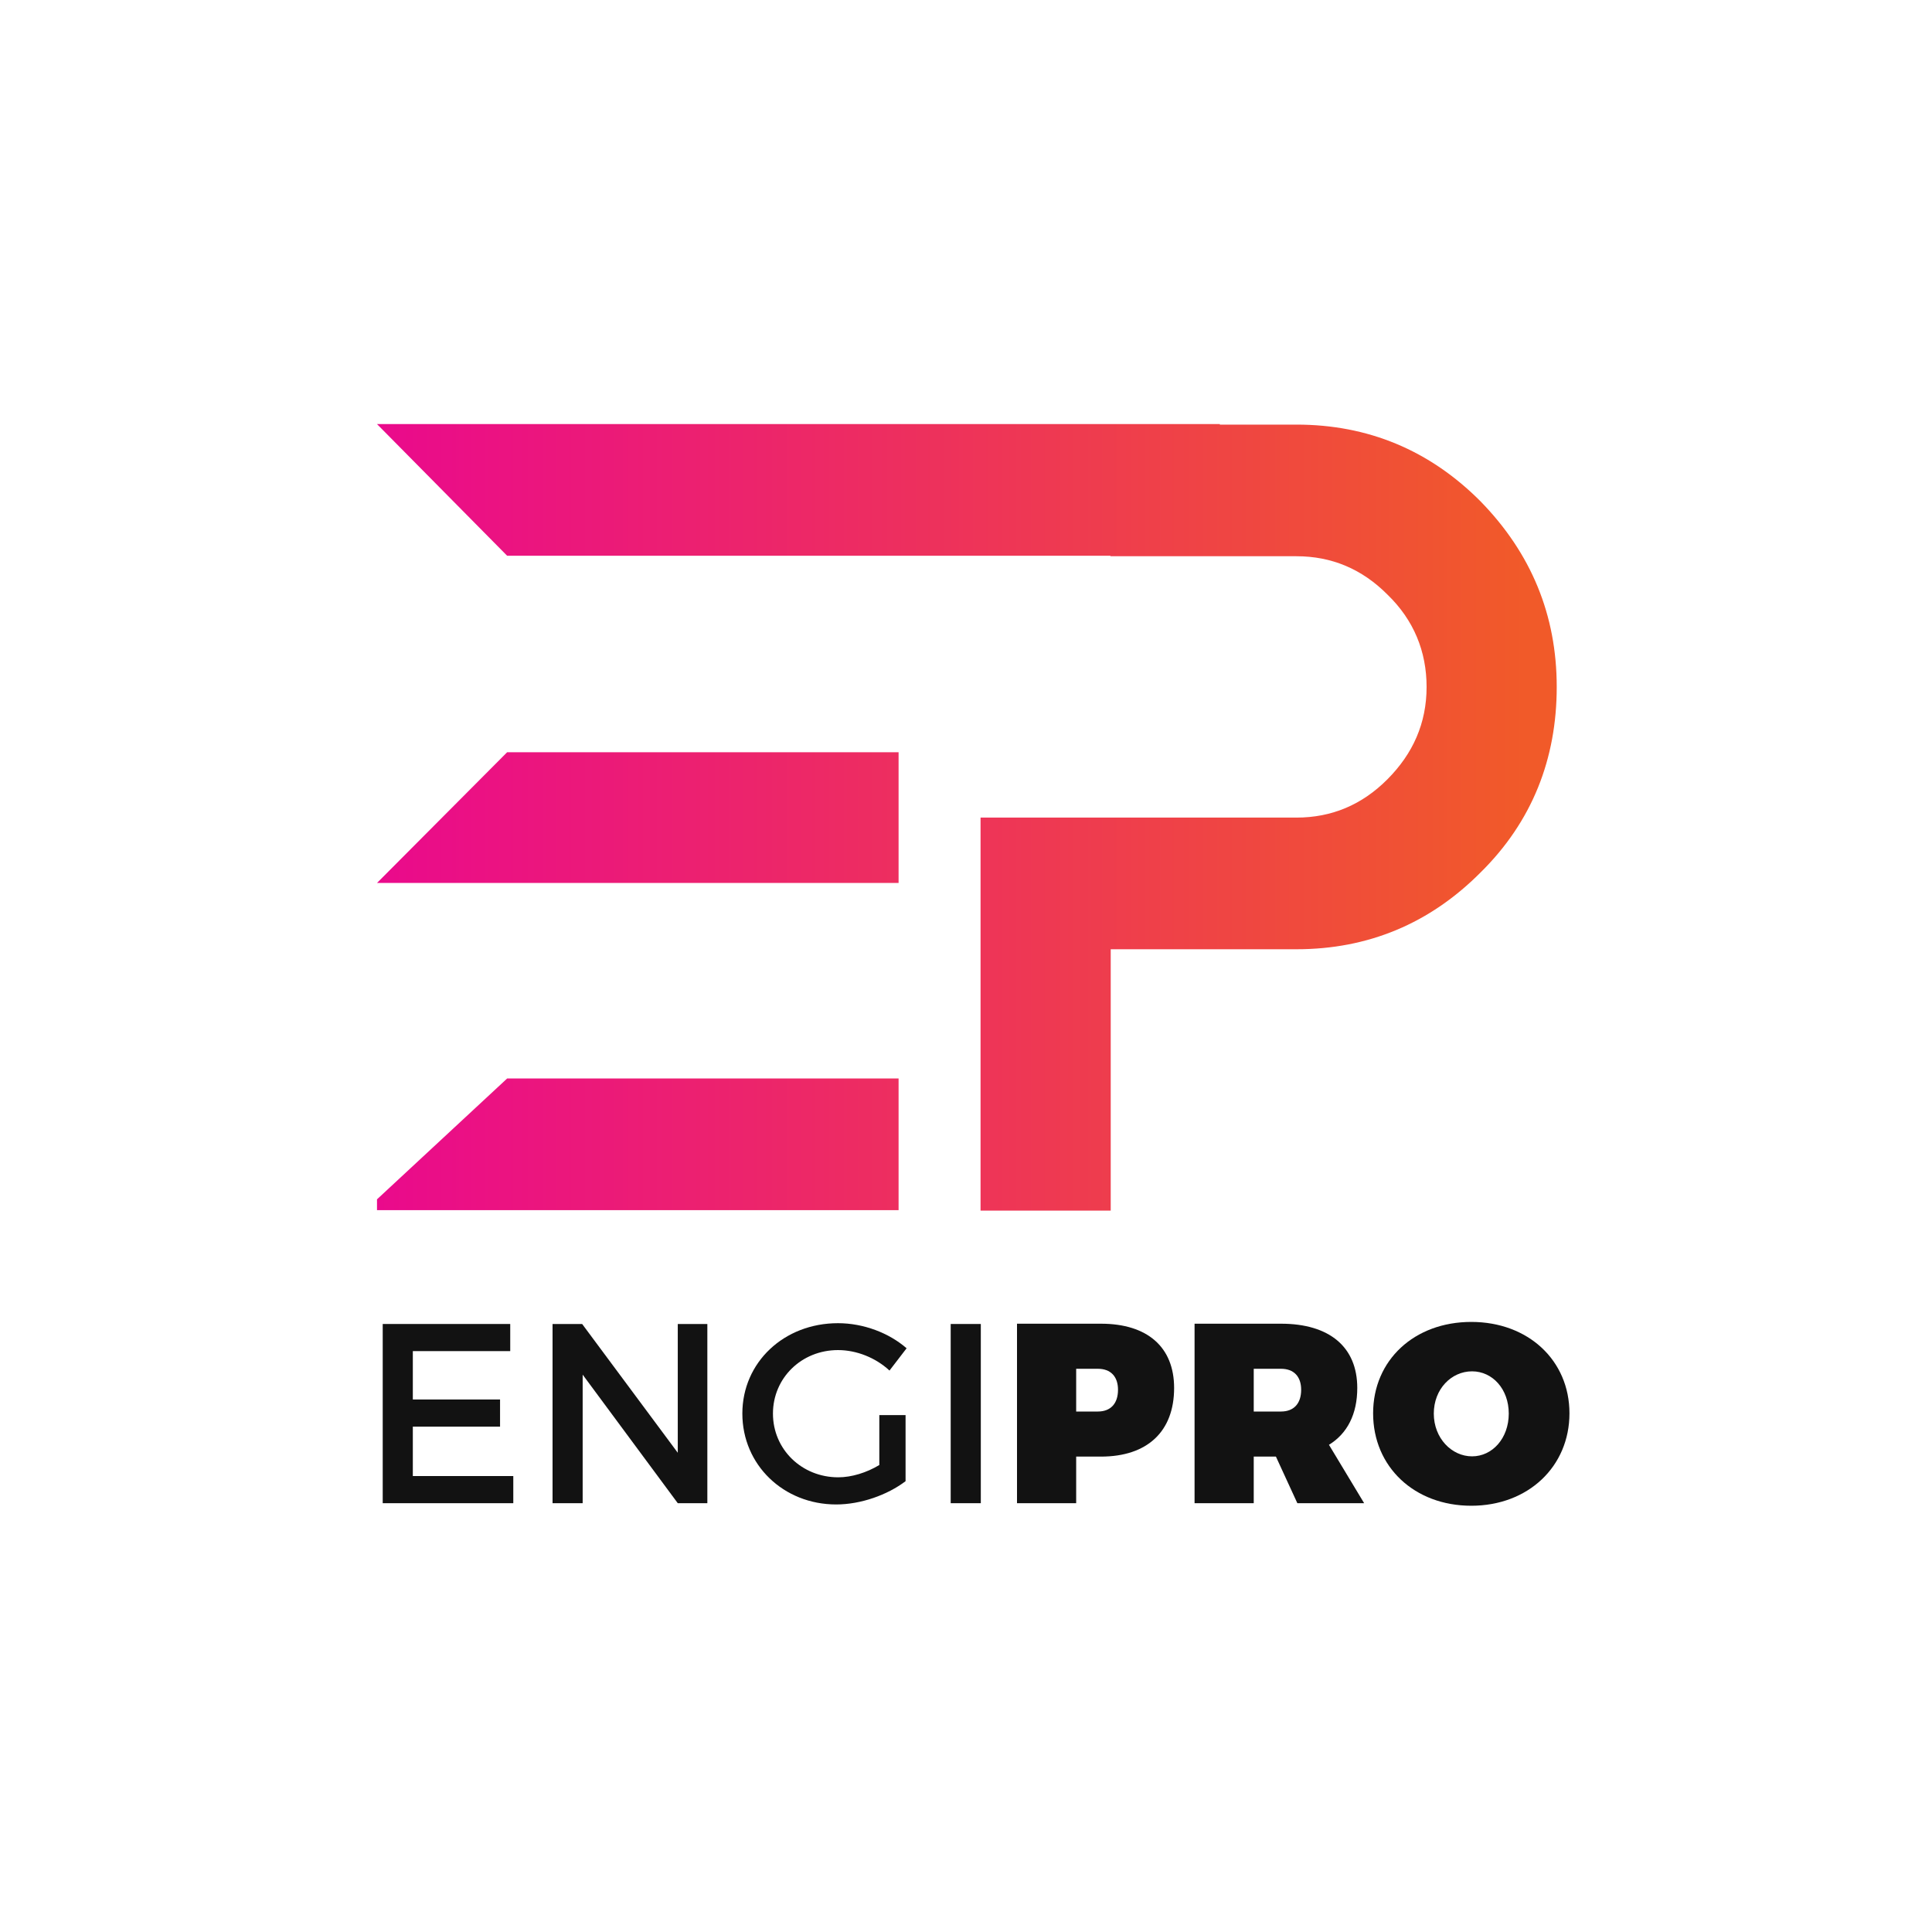
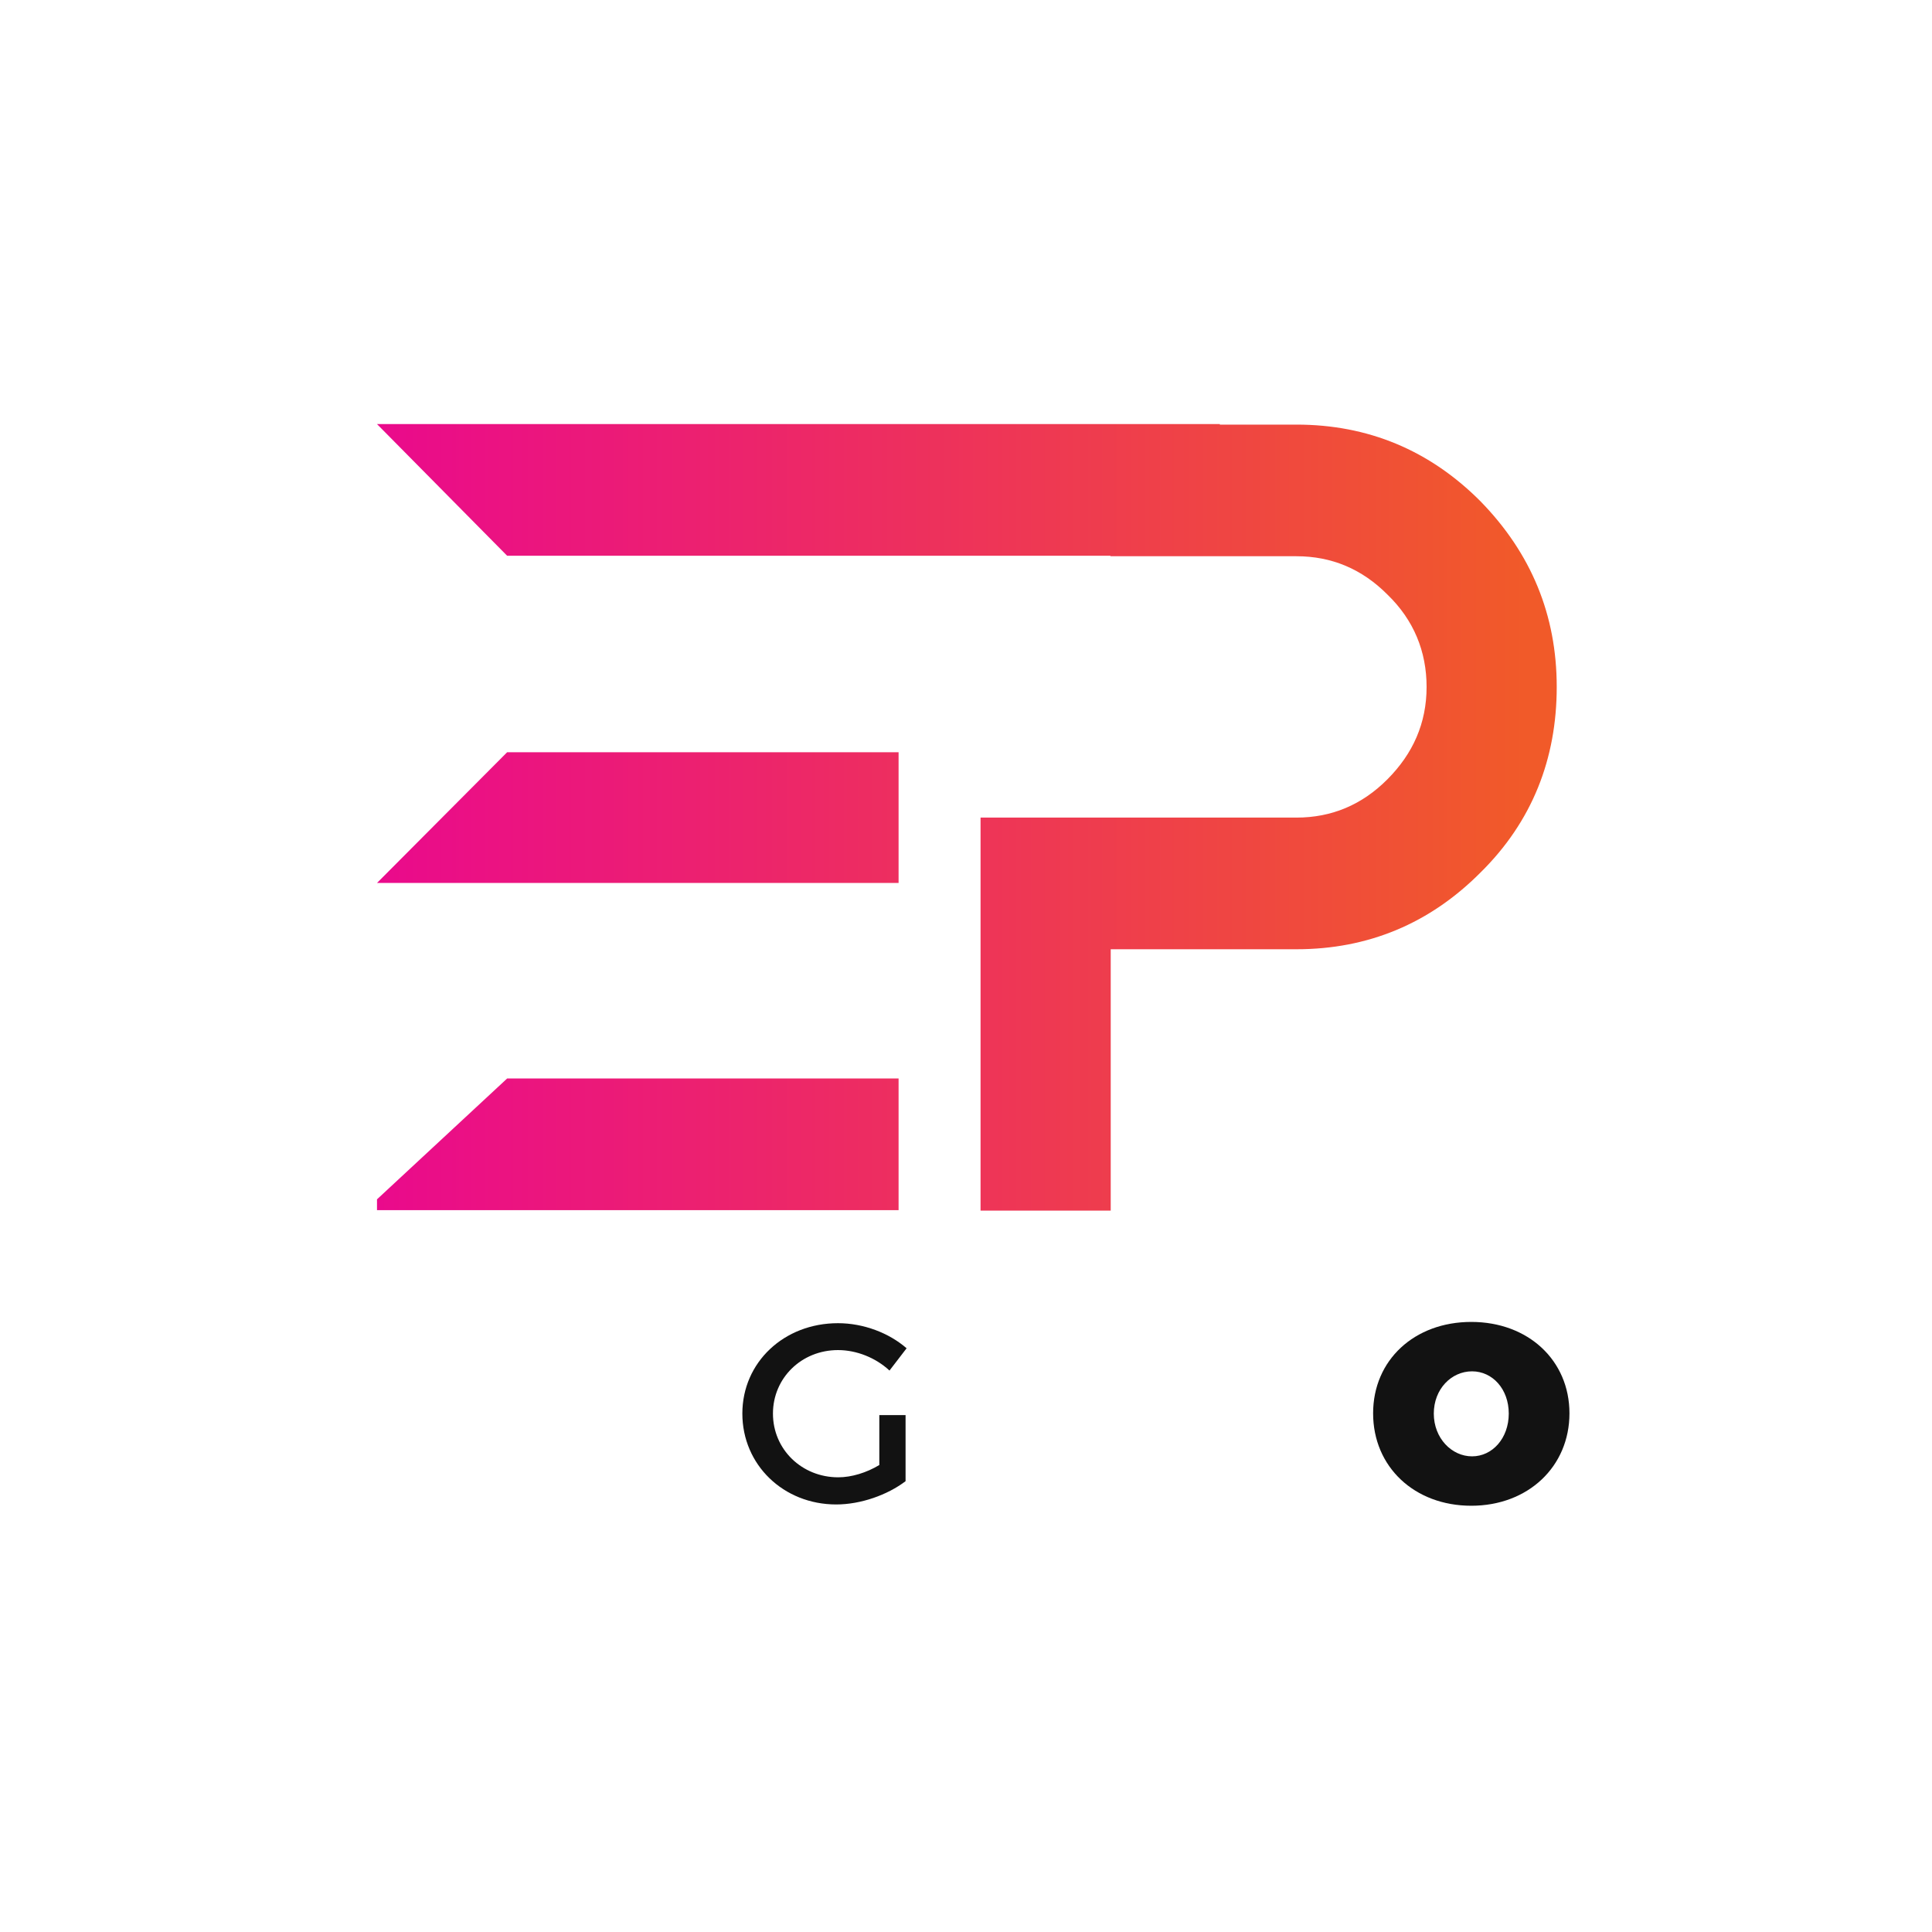
<svg xmlns="http://www.w3.org/2000/svg" width="75" height="75" viewBox="0 0 75 75" fill="none">
  <path d="M19.687 41.867H34.883V46.978H14.635V46.558L19.687 41.867ZM14.635 34.277H19.687H34.883V29.202H19.687L14.635 34.277ZM57.469 19.457C55.493 17.474 53.101 16.483 50.327 16.483H47.354V16.463H14.635L19.687 21.574H43.099L43.118 21.593H50.327C51.696 21.593 52.873 22.089 53.86 23.081C54.886 24.073 55.38 25.294 55.38 26.667C55.38 28.078 54.848 29.26 53.86 30.252C52.873 31.244 51.696 31.739 50.327 31.739H43.118H38.065V46.996H43.118V36.85H50.327C53.101 36.85 55.493 35.859 57.469 33.875C59.483 31.892 60.432 29.451 60.432 26.666C60.432 23.882 59.445 21.479 57.469 19.457Z" fill="url(#paint0_linear_232_600)" />
-   <path d="M16.026 52.45V54.328H19.412V55.382H16.026V57.3H19.926V58.354H14.857V51.397H19.807V52.45H16.026V52.45Z" fill="#121212" />
-   <path d="M26.311 58.354L22.619 53.364V58.354H21.45V51.397H22.599L26.311 56.396V51.397H27.459V58.354H26.311Z" fill="#121212" />
  <path d="M35.154 54.934V57.499C34.451 58.035 33.411 58.403 32.462 58.403C30.412 58.403 28.818 56.863 28.818 54.875C28.818 52.887 30.432 51.366 32.531 51.366C33.521 51.366 34.511 51.744 35.194 52.34L34.53 53.205C33.996 52.708 33.253 52.41 32.531 52.41C31.115 52.41 30.006 53.493 30.006 54.875C30.006 56.266 31.125 57.349 32.541 57.349C33.056 57.349 33.639 57.171 34.135 56.872V54.934H35.154V54.934Z" fill="#121212" />
-   <path d="M36.906 58.354V51.397H38.075V58.354H36.906Z" fill="#121212" />
-   <path d="M42.738 51.386C44.539 51.386 45.579 52.291 45.579 53.881C45.579 55.571 44.539 56.545 42.738 56.545H41.777V58.354H39.48V51.386H42.738ZM41.777 54.795H42.619C43.114 54.795 43.401 54.487 43.401 53.951C43.401 53.434 43.114 53.136 42.619 53.136H41.777V54.795Z" fill="#121212" />
-   <path d="M49.531 56.545H48.67V58.354H46.373V51.386H49.729C51.61 51.386 52.689 52.291 52.689 53.881C52.689 54.895 52.303 55.65 51.59 56.087L52.956 58.354H50.363L49.531 56.545ZM49.729 54.795C50.224 54.795 50.511 54.487 50.511 53.951C50.511 53.434 50.224 53.136 49.729 53.136H48.67V54.795H49.729V54.795Z" fill="#121212" />
  <path d="M60.926 54.865C60.926 56.932 59.322 58.453 57.115 58.453C54.907 58.453 53.304 56.943 53.304 54.865C53.304 52.798 54.907 51.317 57.115 51.317C59.323 51.317 60.926 52.808 60.926 54.865ZM55.66 54.875C55.66 55.83 56.353 56.535 57.145 56.535C57.937 56.535 58.57 55.83 58.57 54.875C58.57 53.921 57.937 53.235 57.145 53.235C56.343 53.235 55.66 53.921 55.66 54.875Z" fill="#121212" />
  <defs>
    <linearGradient id="paint0_linear_232_600" x1="14.635" y1="31.73" x2="60.433" y2="31.73" gradientUnits="userSpaceOnUse">
      <stop stop-color="#EA0A8C" />
      <stop offset="0.974" stop-color="#F15A29" />
    </linearGradient>
  </defs>
</svg>